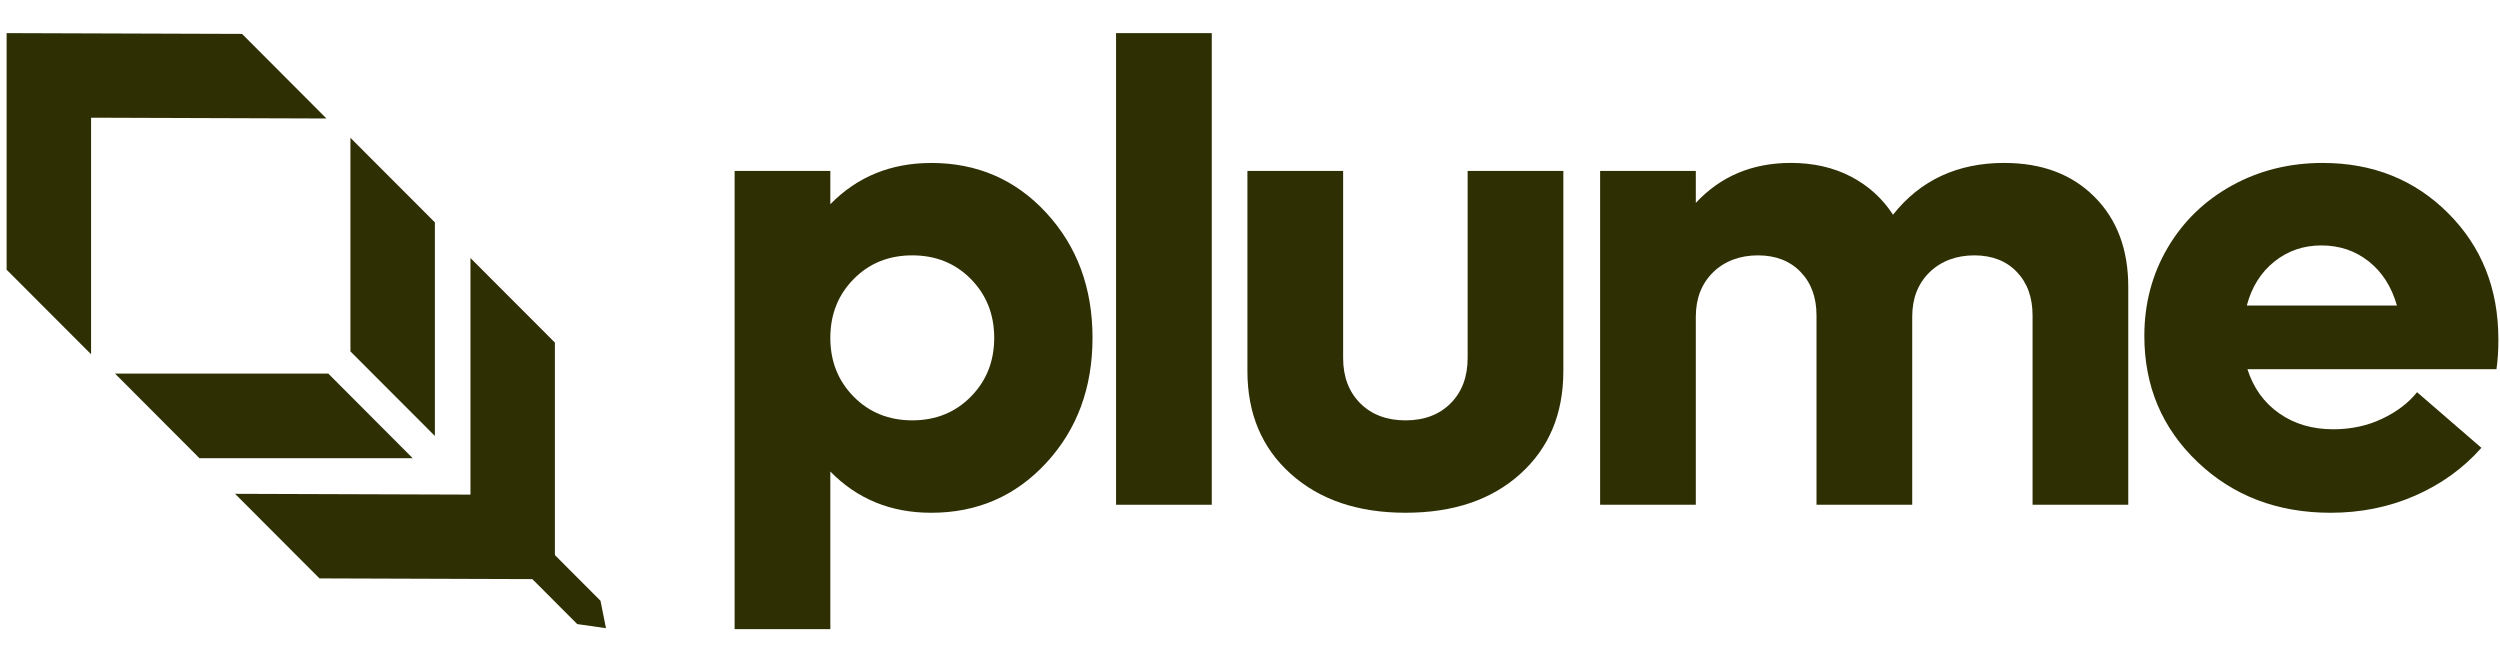
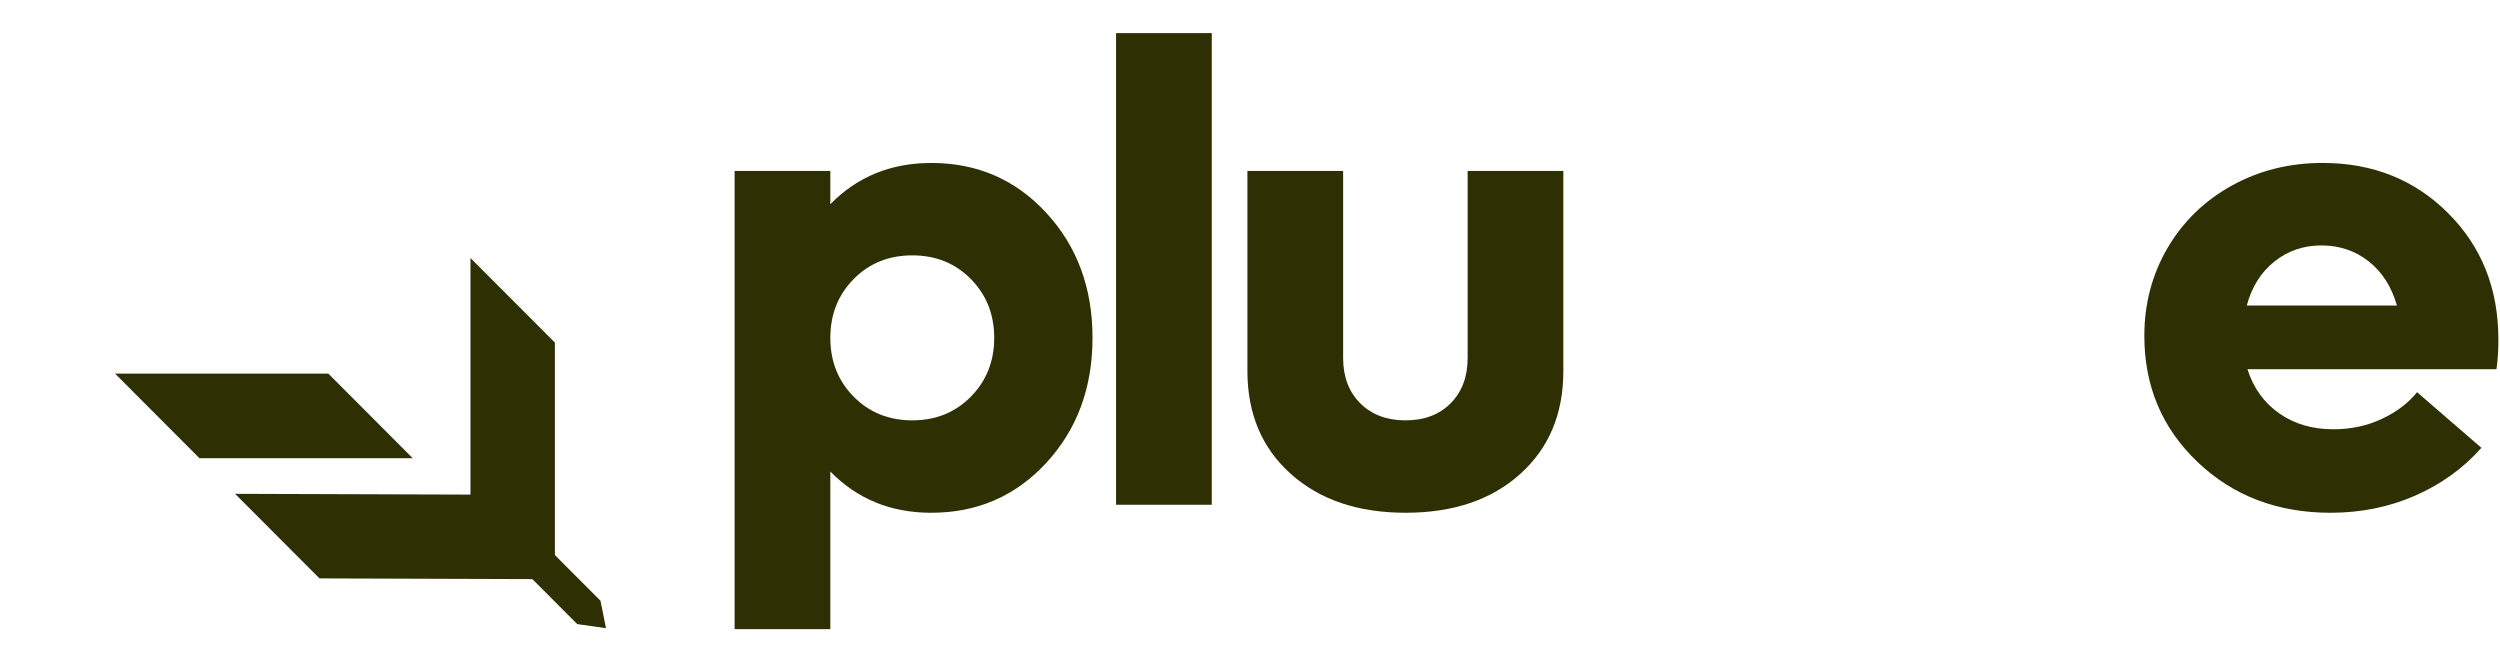
<svg xmlns="http://www.w3.org/2000/svg" width="151" height="40" viewBox="0 0 151 40" fill="none">
  <path d="M56.242 9.842C59.027 9.842 61.347 10.848 63.203 12.864C65.06 14.88 65.988 17.394 65.988 20.406C65.988 23.418 65.06 25.932 63.203 27.948C61.347 29.964 59.027 30.971 56.242 30.971C53.807 30.971 51.776 30.14 50.152 28.48V38H44.371V10.325H50.152V12.335C51.776 10.675 53.807 9.844 56.242 9.844V9.842ZM51.564 23.96C52.504 24.913 53.685 25.389 55.101 25.389C56.517 25.389 57.698 24.913 58.638 23.96C59.579 23.007 60.05 21.822 60.05 20.406C60.05 18.99 59.579 17.805 58.638 16.852C57.698 15.899 56.517 15.424 55.101 15.424C53.685 15.424 52.504 15.899 51.564 16.852C50.623 17.805 50.152 18.99 50.152 20.406C50.152 21.822 50.621 23.007 51.564 23.96Z" fill="#2F2F04" />
  <path d="M67.41 30.487V2H73.191V30.487H67.41Z" fill="#2F2F04" />
  <path d="M84.896 30.97C82.022 30.97 79.711 30.189 77.964 28.624C76.216 27.059 75.344 24.989 75.344 22.415V10.325H81.125V21.623C81.125 22.756 81.47 23.668 82.158 24.357C82.847 25.045 83.761 25.39 84.894 25.39C86.026 25.39 86.936 25.045 87.621 24.357C88.303 23.668 88.646 22.756 88.646 21.623V10.325H94.426V22.415C94.426 24.991 93.56 27.061 91.826 28.624C90.091 30.189 87.782 30.97 84.894 30.97H84.896Z" fill="#2F2F04" />
-   <path d="M121.063 9.842C123.331 9.842 125.146 10.524 126.507 11.889C127.867 13.253 128.547 15.062 128.547 17.316V30.487H122.767V19.054C122.767 17.961 122.449 17.082 121.81 16.418C121.171 15.755 120.317 15.424 119.248 15.424C118.179 15.424 117.237 15.765 116.542 16.447C115.845 17.13 115.498 18.025 115.498 19.131V30.487H109.717V19.054C109.717 17.961 109.395 17.082 108.75 16.418C108.105 15.755 107.249 15.424 106.178 15.424C105.107 15.424 104.166 15.765 103.471 16.447C102.775 17.13 102.427 18.025 102.427 19.131V30.487H96.647V10.324H102.427V12.255C103.922 10.646 105.837 9.84 108.171 9.84C109.525 9.84 110.73 10.113 111.787 10.661C112.843 11.209 113.695 11.978 114.338 12.968C115.988 10.882 118.231 9.84 121.065 9.84L121.063 9.842Z" fill="#2F2F04" />
  <path d="M150.903 20.483C150.903 21.177 150.864 21.783 150.787 22.298H135.745C136.106 23.431 136.743 24.32 137.659 24.963C138.575 25.608 139.662 25.928 140.926 25.928C142.009 25.928 142.995 25.715 143.884 25.291C144.773 24.868 145.476 24.332 145.991 23.689L149.877 27.049C148.782 28.285 147.448 29.246 145.875 29.937C144.302 30.625 142.6 30.971 140.77 30.971C137.562 30.971 134.882 29.951 132.736 27.909C130.591 25.868 129.518 23.329 129.518 20.29C129.518 18.347 129.985 16.575 130.919 14.979C131.854 13.383 133.146 12.128 134.796 11.212C136.445 10.299 138.275 9.842 140.287 9.842C143.316 9.842 145.842 10.852 147.866 12.874C149.89 14.896 150.901 17.433 150.901 20.485L150.903 20.483ZM140.212 14.824C139.129 14.824 138.182 15.149 137.37 15.8C136.557 16.451 136.003 17.336 135.707 18.454H144.775C144.452 17.322 143.886 16.433 143.074 15.79C142.261 15.147 141.308 14.824 140.212 14.824Z" fill="#2F2F04" />
-   <path d="M26.267 13.431V26.332L21.166 21.225V8.324L26.267 13.431Z" fill="#2F2F04" />
  <path d="M12.046 27.674H24.926L19.828 22.565H6.948L12.046 27.674Z" fill="#2F2F04" />
  <path d="M33.516 34.981V20.692L28.416 15.586V29.874L14.198 29.827L19.296 34.935L33.514 34.983" fill="#2F2F04" />
-   <path d="M0.4 2.003L0.4 16.291L5.501 21.398V7.109L19.718 7.157L14.62 2.048L0.403 2" fill="#2F2F04" />
  <path d="M34.865 37.694L31.971 34.795L33.377 33.388L36.27 36.286L36.601 37.942L34.865 37.694Z" fill="#2F2F04" />
</svg>